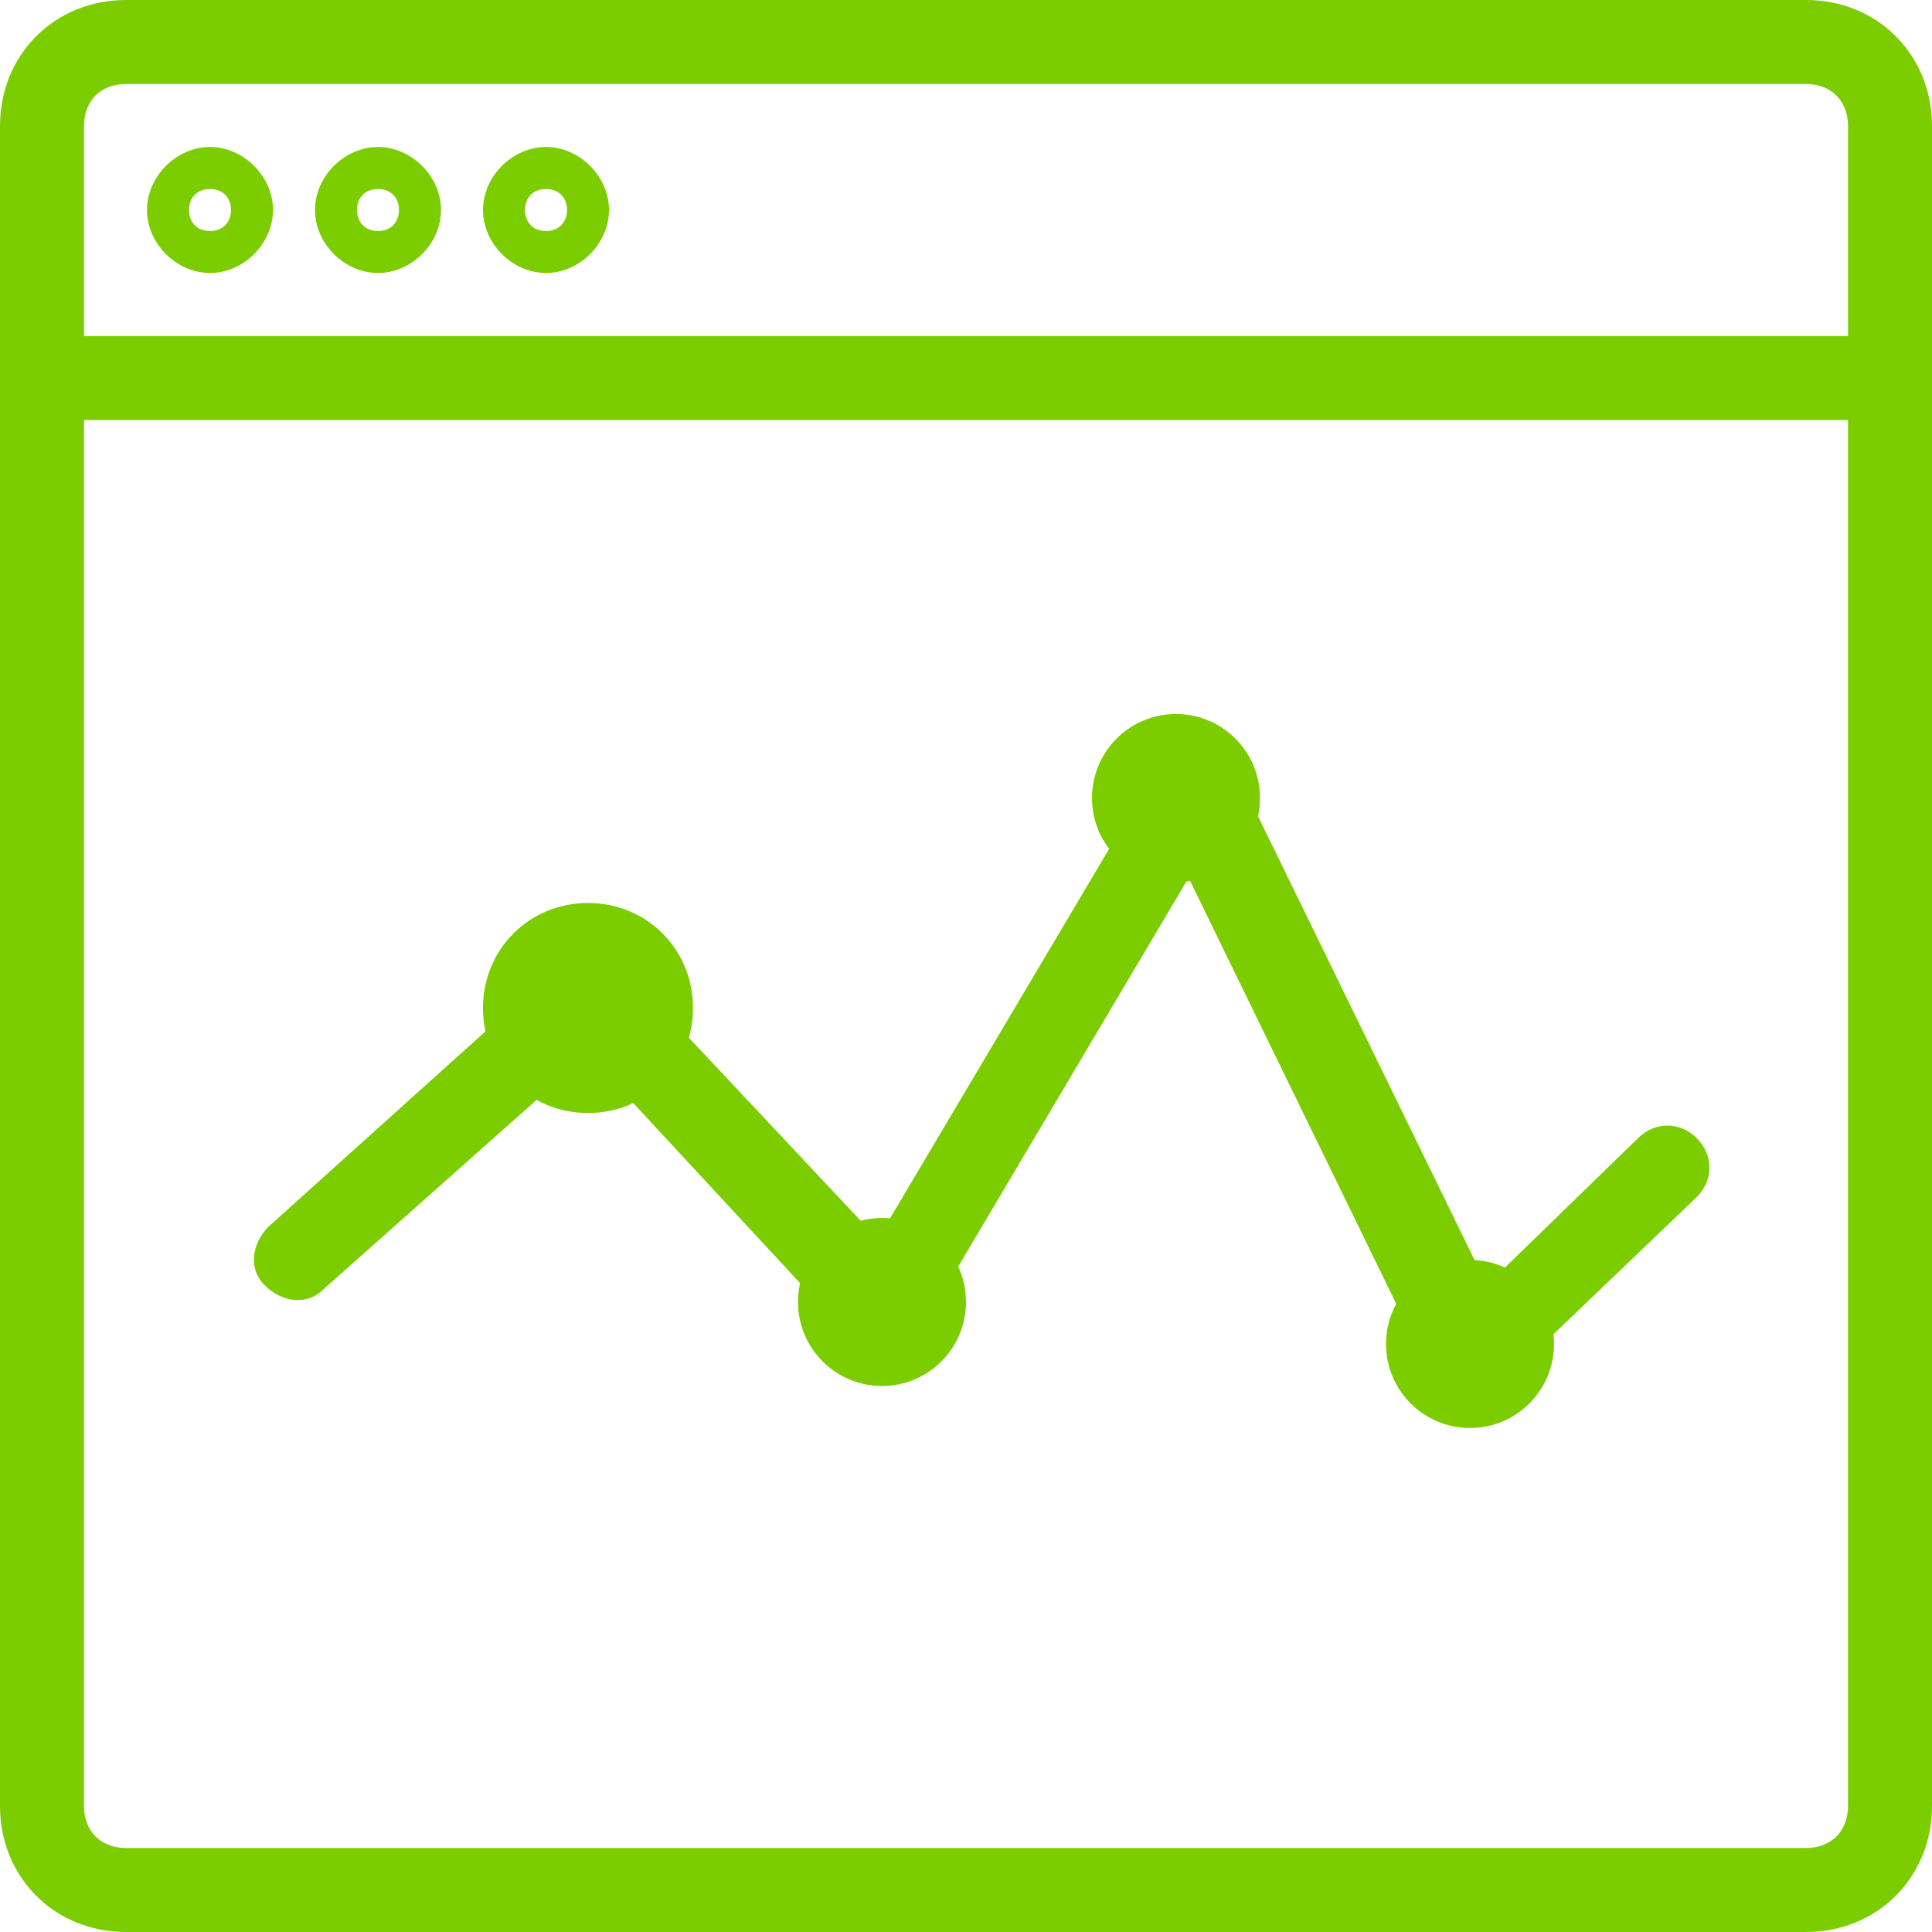
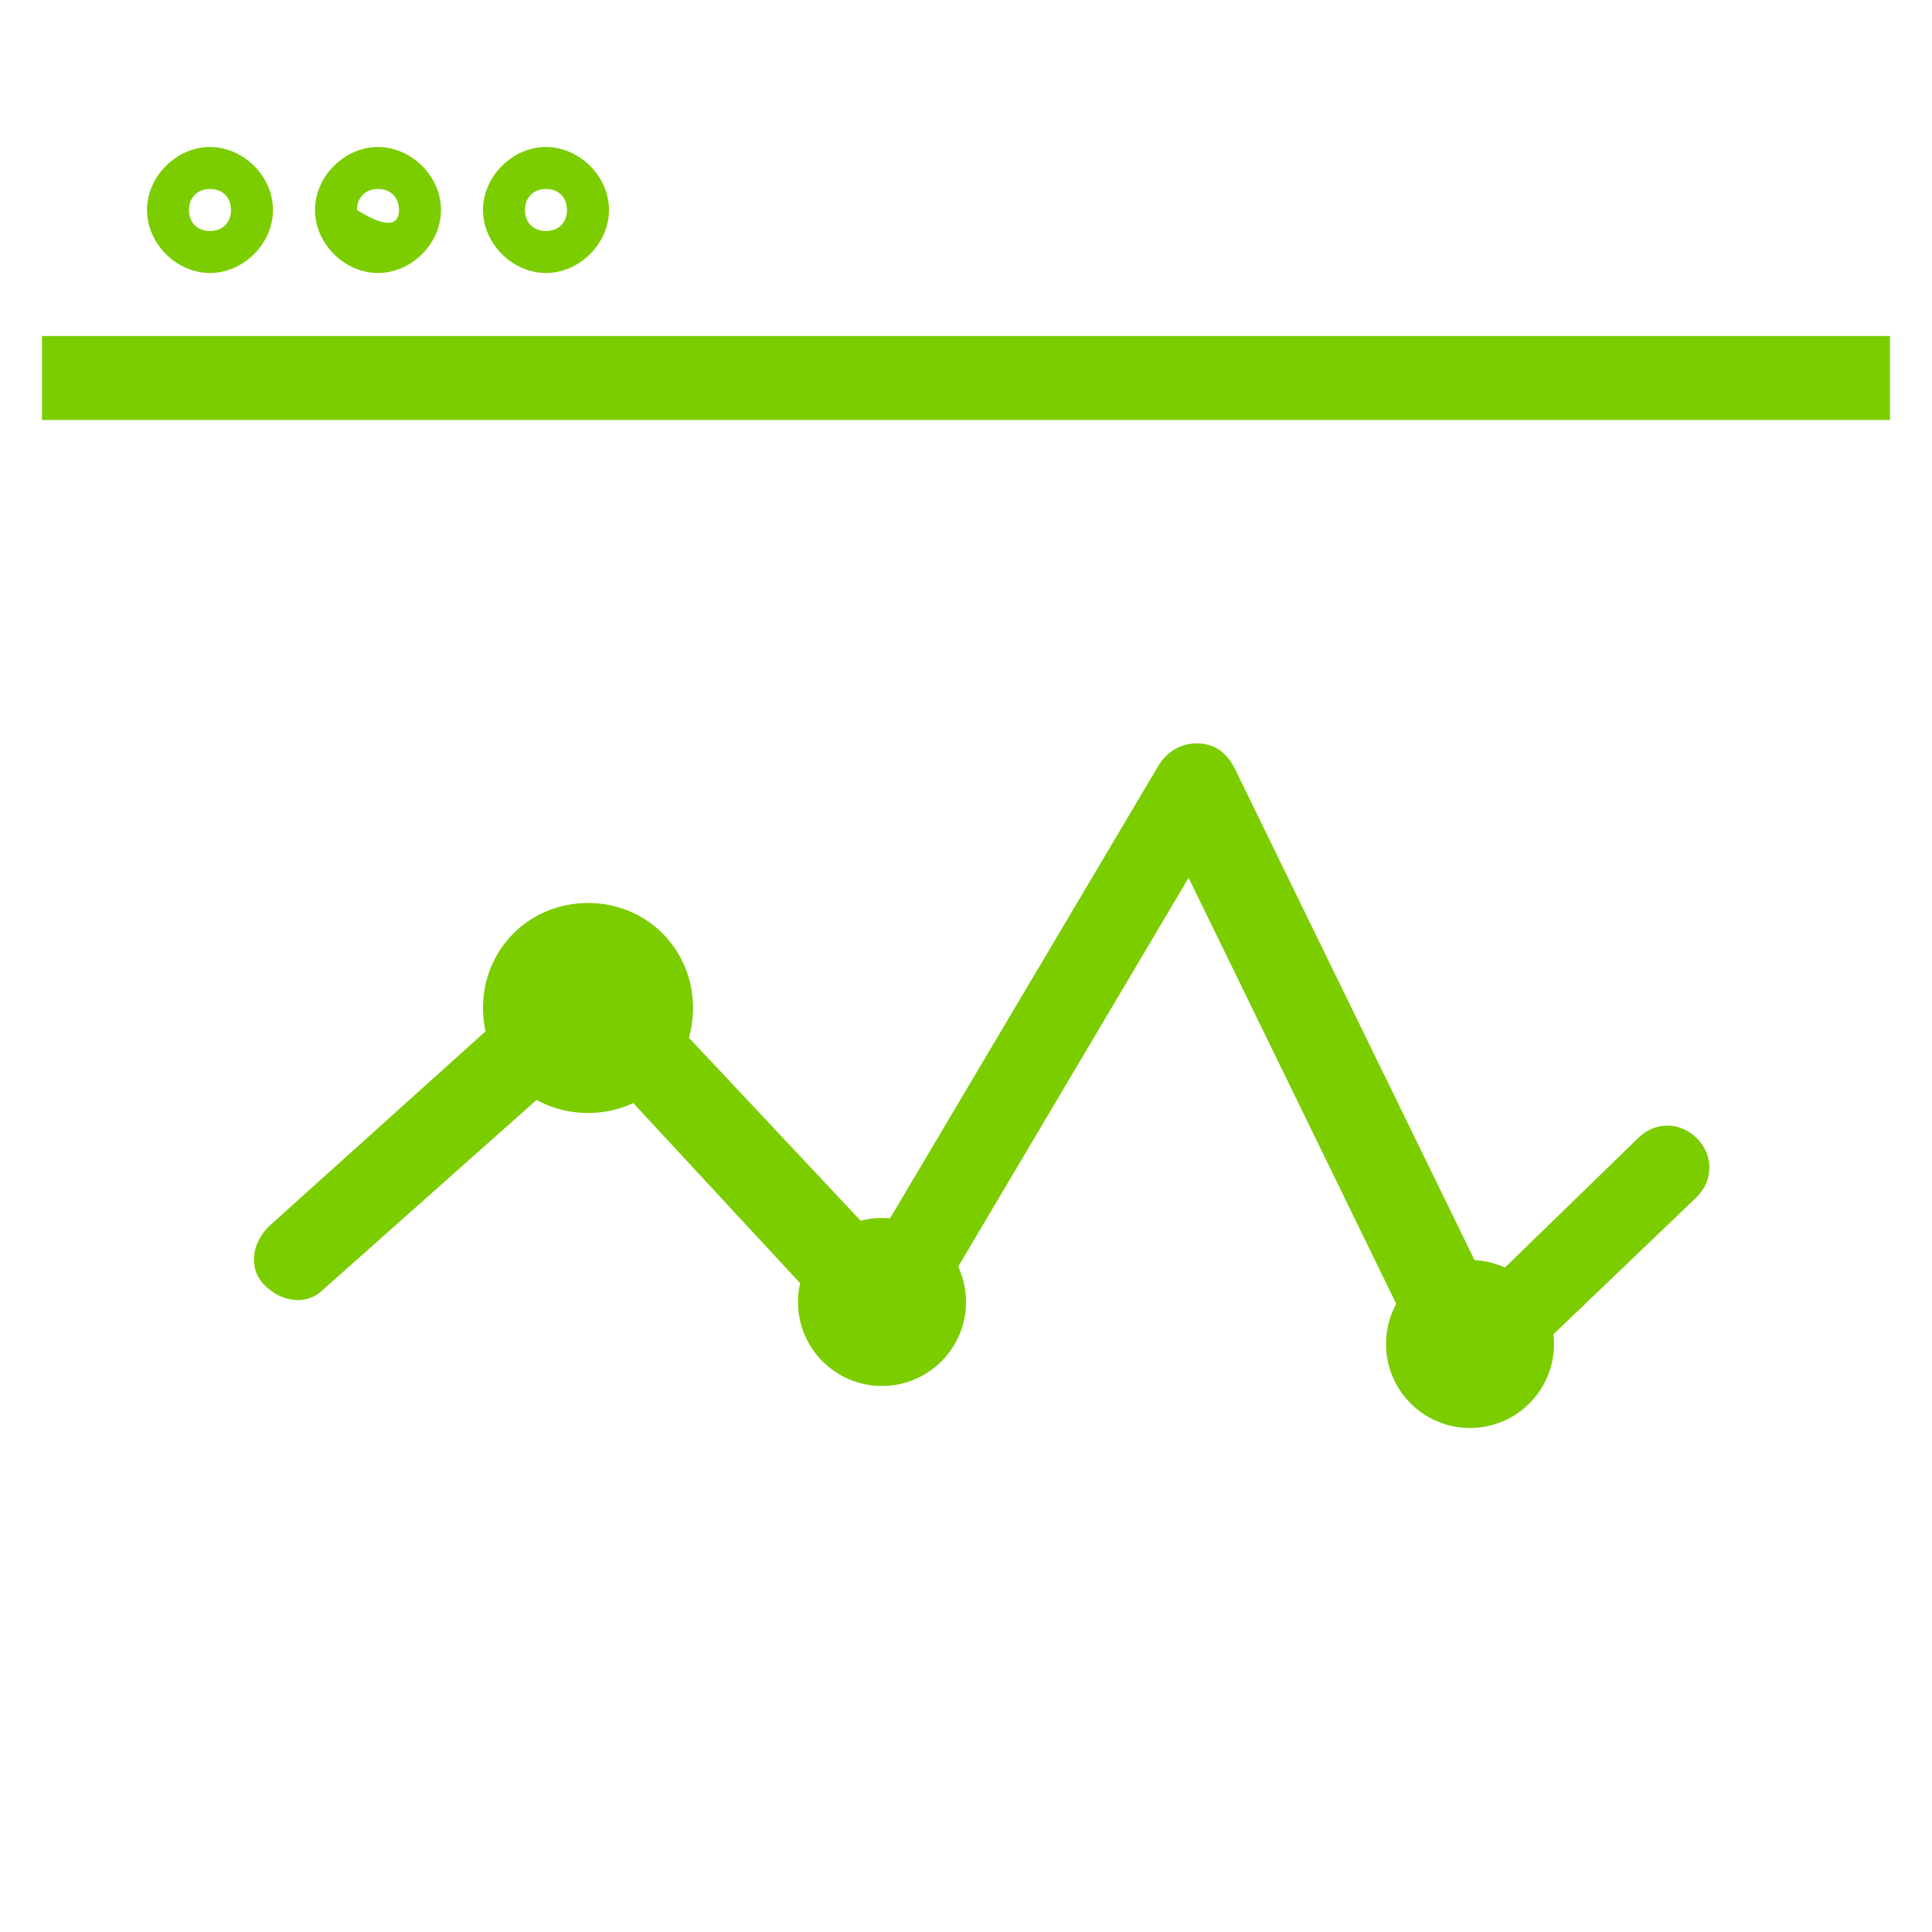
<svg xmlns="http://www.w3.org/2000/svg" width="70" height="70" viewBox="0 0 70 70" fill="none">
-   <path d="M65.435 70H4.565C1.978 70 0 68.022 0 65.435V4.565C0 1.978 1.978 0 4.565 0H65.435C68.022 0 70 1.978 70 4.565V65.435C70 68.022 68.022 70 65.435 70ZM4.565 3.043C3.652 3.043 3.043 3.652 3.043 4.565V65.435C3.043 66.348 3.652 66.957 4.565 66.957H65.435C66.348 66.957 66.957 66.348 66.957 65.435V4.565C66.957 3.652 66.348 3.043 65.435 3.043H4.565Z" fill="#7BCD00" />
  <path d="M7.609 9.891C6.391 9.891 5.326 8.826 5.326 7.609C5.326 6.391 6.391 5.326 7.609 5.326C8.826 5.326 9.891 6.391 9.891 7.609C9.891 8.826 8.826 9.891 7.609 9.891ZM7.609 6.848C7.152 6.848 6.848 7.152 6.848 7.609C6.848 8.065 7.152 8.37 7.609 8.37C8.065 8.37 8.37 8.065 8.37 7.609C8.37 7.152 8.065 6.848 7.609 6.848Z" fill="#7BCD00" />
-   <path d="M13.696 9.891C12.478 9.891 11.413 8.826 11.413 7.609C11.413 6.391 12.478 5.326 13.696 5.326C14.913 5.326 15.978 6.391 15.978 7.609C15.978 8.826 14.913 9.891 13.696 9.891ZM13.696 6.848C13.239 6.848 12.935 7.152 12.935 7.609C12.935 8.065 13.239 8.37 13.696 8.37C14.152 8.37 14.457 8.065 14.457 7.609C14.457 7.152 14.152 6.848 13.696 6.848Z" fill="#7BCD00" />
+   <path d="M13.696 9.891C12.478 9.891 11.413 8.826 11.413 7.609C11.413 6.391 12.478 5.326 13.696 5.326C14.913 5.326 15.978 6.391 15.978 7.609C15.978 8.826 14.913 9.891 13.696 9.891ZM13.696 6.848C13.239 6.848 12.935 7.152 12.935 7.609C14.152 8.37 14.457 8.065 14.457 7.609C14.457 7.152 14.152 6.848 13.696 6.848Z" fill="#7BCD00" />
  <path d="M19.783 9.891C18.565 9.891 17.5 8.826 17.5 7.609C17.5 6.391 18.565 5.326 19.783 5.326C21 5.326 22.065 6.391 22.065 7.609C22.065 8.826 21 9.891 19.783 9.891ZM19.783 6.848C19.326 6.848 19.022 7.152 19.022 7.609C19.022 8.065 19.326 8.37 19.783 8.37C20.239 8.37 20.544 8.065 20.544 7.609C20.544 7.152 20.239 6.848 19.783 6.848Z" fill="#7BCD00" />
  <path d="M68.478 12.174H1.521V15.217H68.478V12.174Z" fill="#7BCD00" />
  <path d="M53.261 50.674C53.108 50.674 53.108 50.674 52.956 50.674C52.5 50.522 52.043 50.217 51.891 49.913L43.065 31.804L33.326 48.239C33.022 48.696 32.717 49 32.108 49C31.652 49 31.195 48.848 30.891 48.544L21.304 38.196L11.717 46.717C11.108 47.326 10.195 47.174 9.587 46.565C8.978 45.957 9.13 45.044 9.739 44.435L20.391 34.848C21 34.239 21.913 34.391 22.521 35L31.804 44.891L42 27.696C42.304 27.239 42.761 26.935 43.369 26.935C43.978 26.935 44.434 27.239 44.739 27.848L53.869 46.565L59.348 41.239C59.956 40.63 60.869 40.63 61.478 41.239C62.087 41.848 62.087 42.761 61.478 43.37L54.326 50.217C54.022 50.522 53.717 50.674 53.261 50.674Z" fill="#7BCD00" />
-   <path d="M42.609 31.957C44.29 31.957 45.652 30.594 45.652 28.913C45.652 27.232 44.29 25.87 42.609 25.87C40.928 25.87 39.565 27.232 39.565 28.913C39.565 30.594 40.928 31.957 42.609 31.957Z" fill="#7BCD00" />
  <path d="M31.957 50.217C33.637 50.217 35 48.855 35 47.174C35 45.493 33.637 44.13 31.957 44.13C30.276 44.13 28.913 45.493 28.913 47.174C28.913 48.855 30.276 50.217 31.957 50.217Z" fill="#7BCD00" />
  <path d="M53.261 51.739C54.942 51.739 56.305 50.376 56.305 48.696C56.305 47.015 54.942 45.652 53.261 45.652C51.58 45.652 50.218 47.015 50.218 48.696C50.218 50.376 51.58 51.739 53.261 51.739Z" fill="#7BCD00" />
  <path d="M21.304 40.326C19.174 40.326 17.5 38.652 17.5 36.522C17.5 34.391 19.174 32.717 21.304 32.717C23.435 32.717 25.109 34.391 25.109 36.522C25.109 38.652 23.435 40.326 21.304 40.326ZM21.304 35.761C20.848 35.761 20.544 36.065 20.544 36.522C20.544 36.978 20.848 37.282 21.304 37.282C21.761 37.282 22.065 36.978 22.065 36.522C22.065 36.065 21.761 35.761 21.304 35.761Z" fill="#7BCD00" />
</svg>